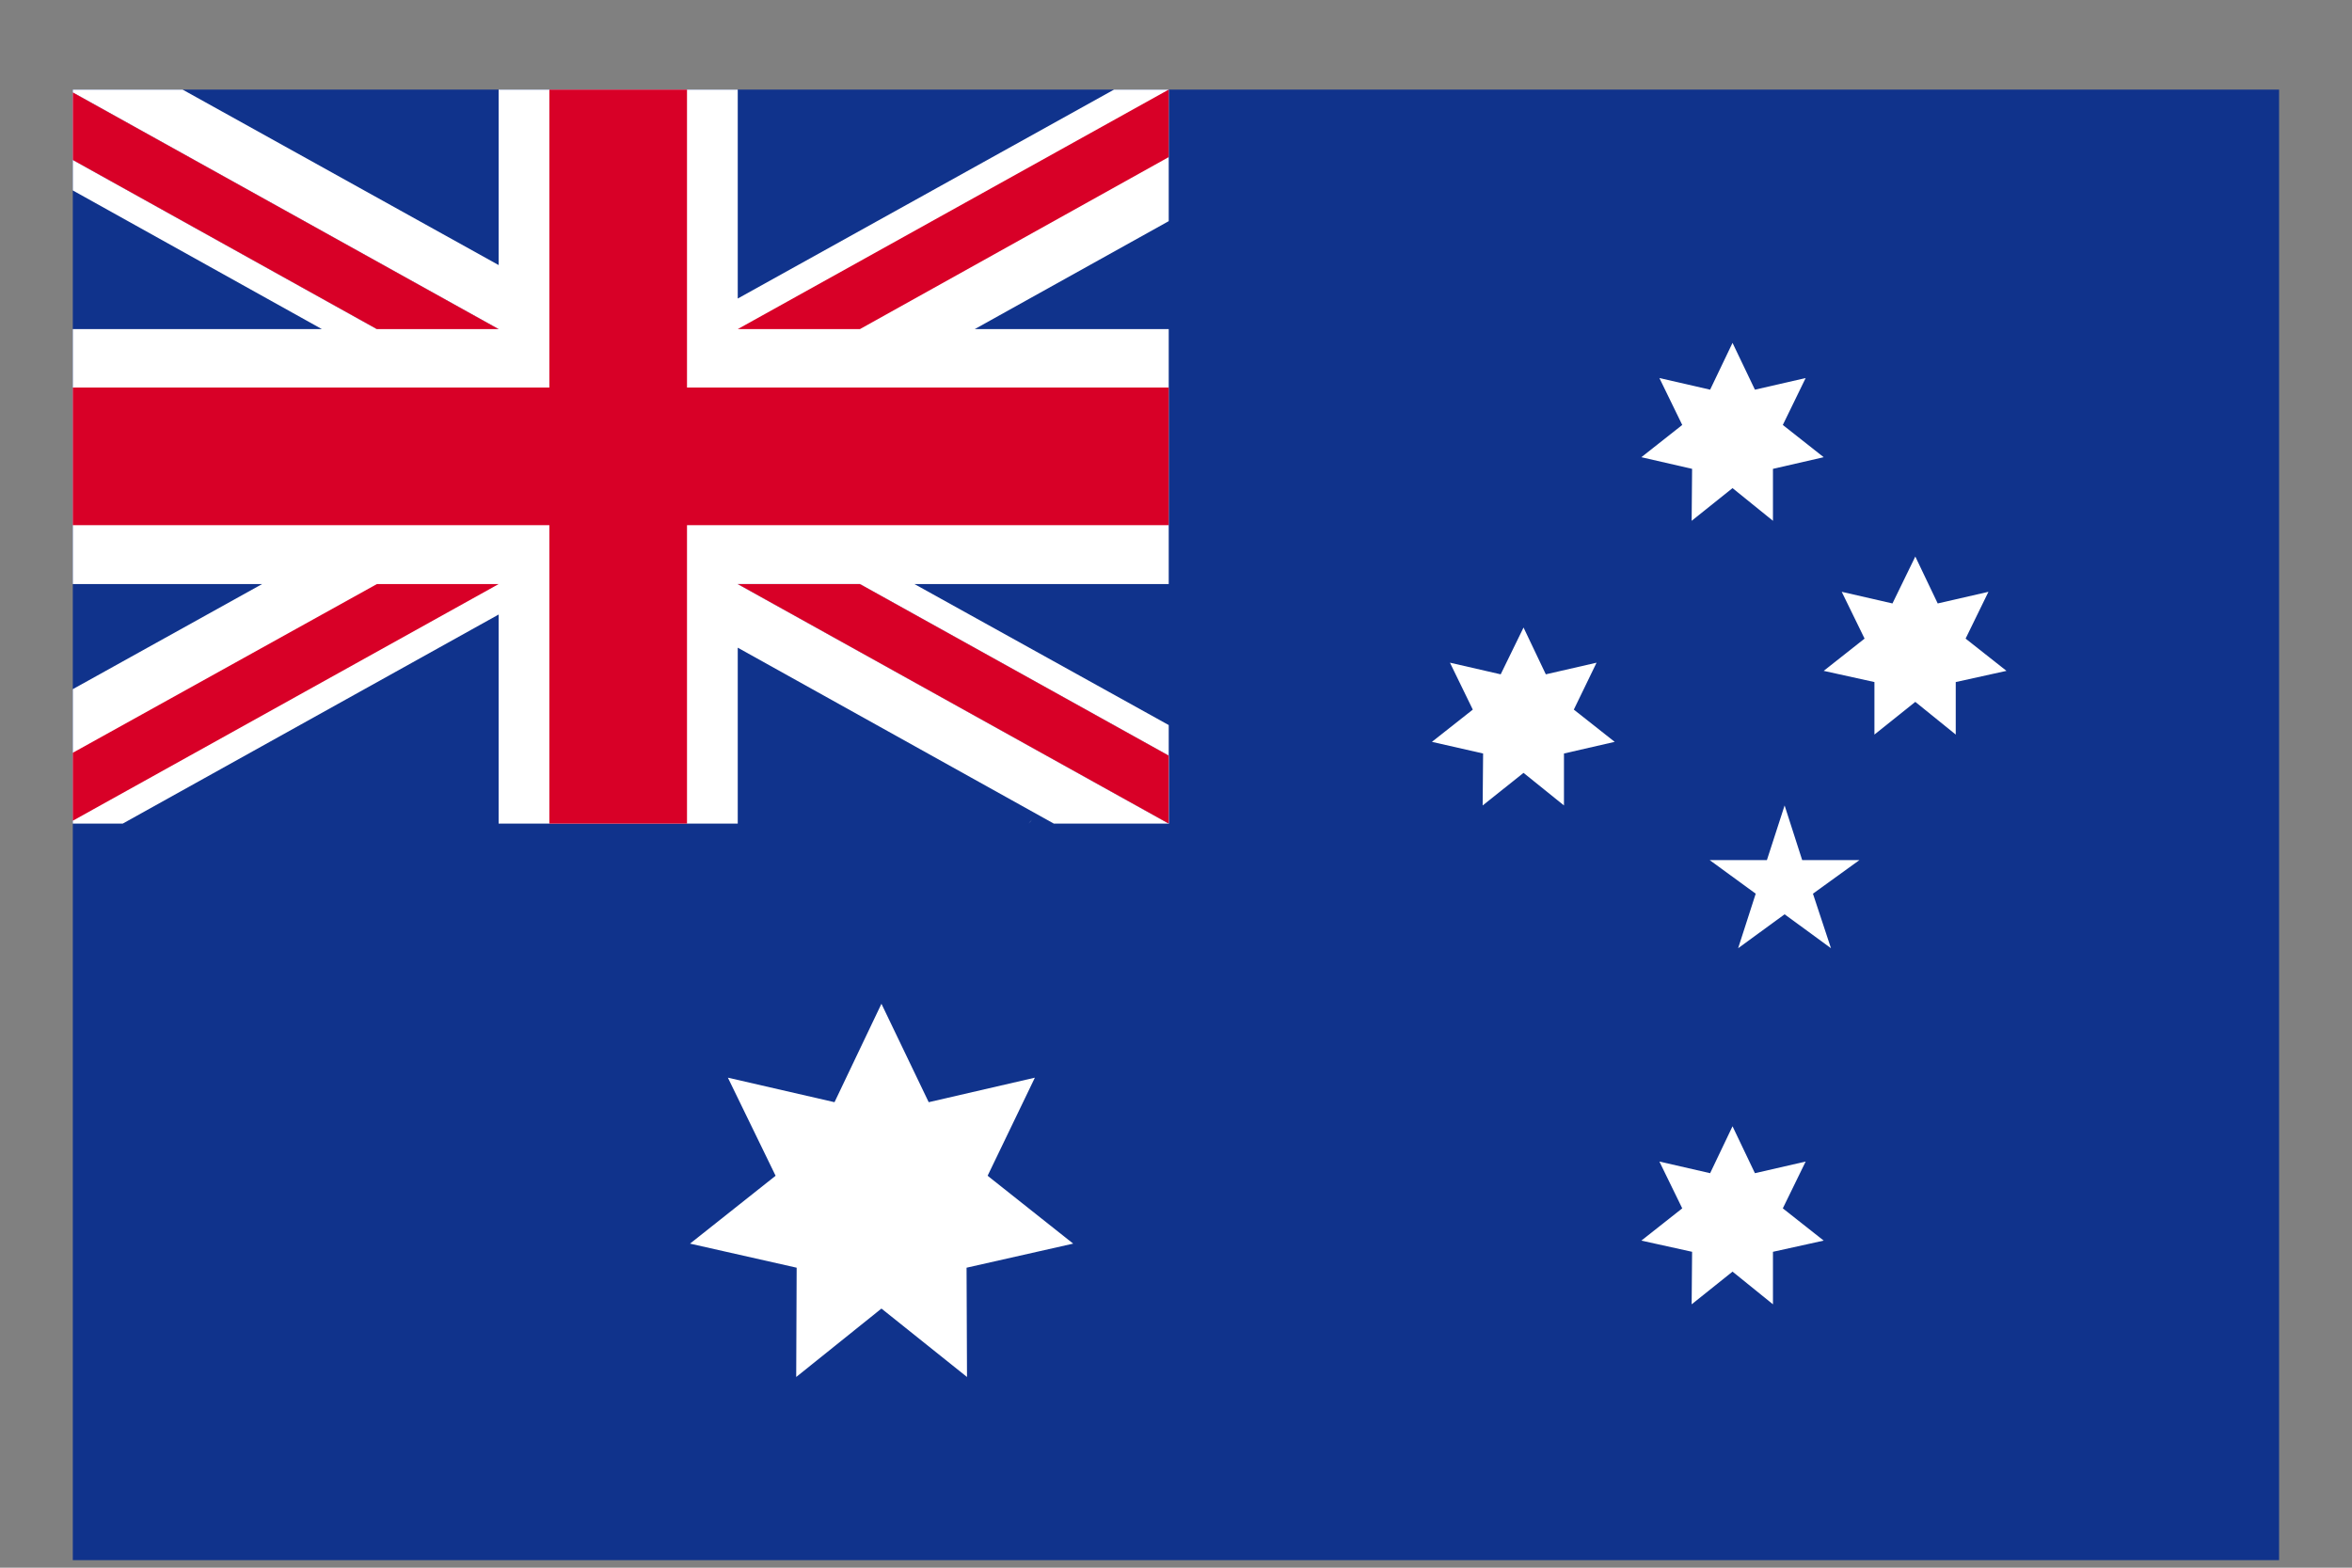
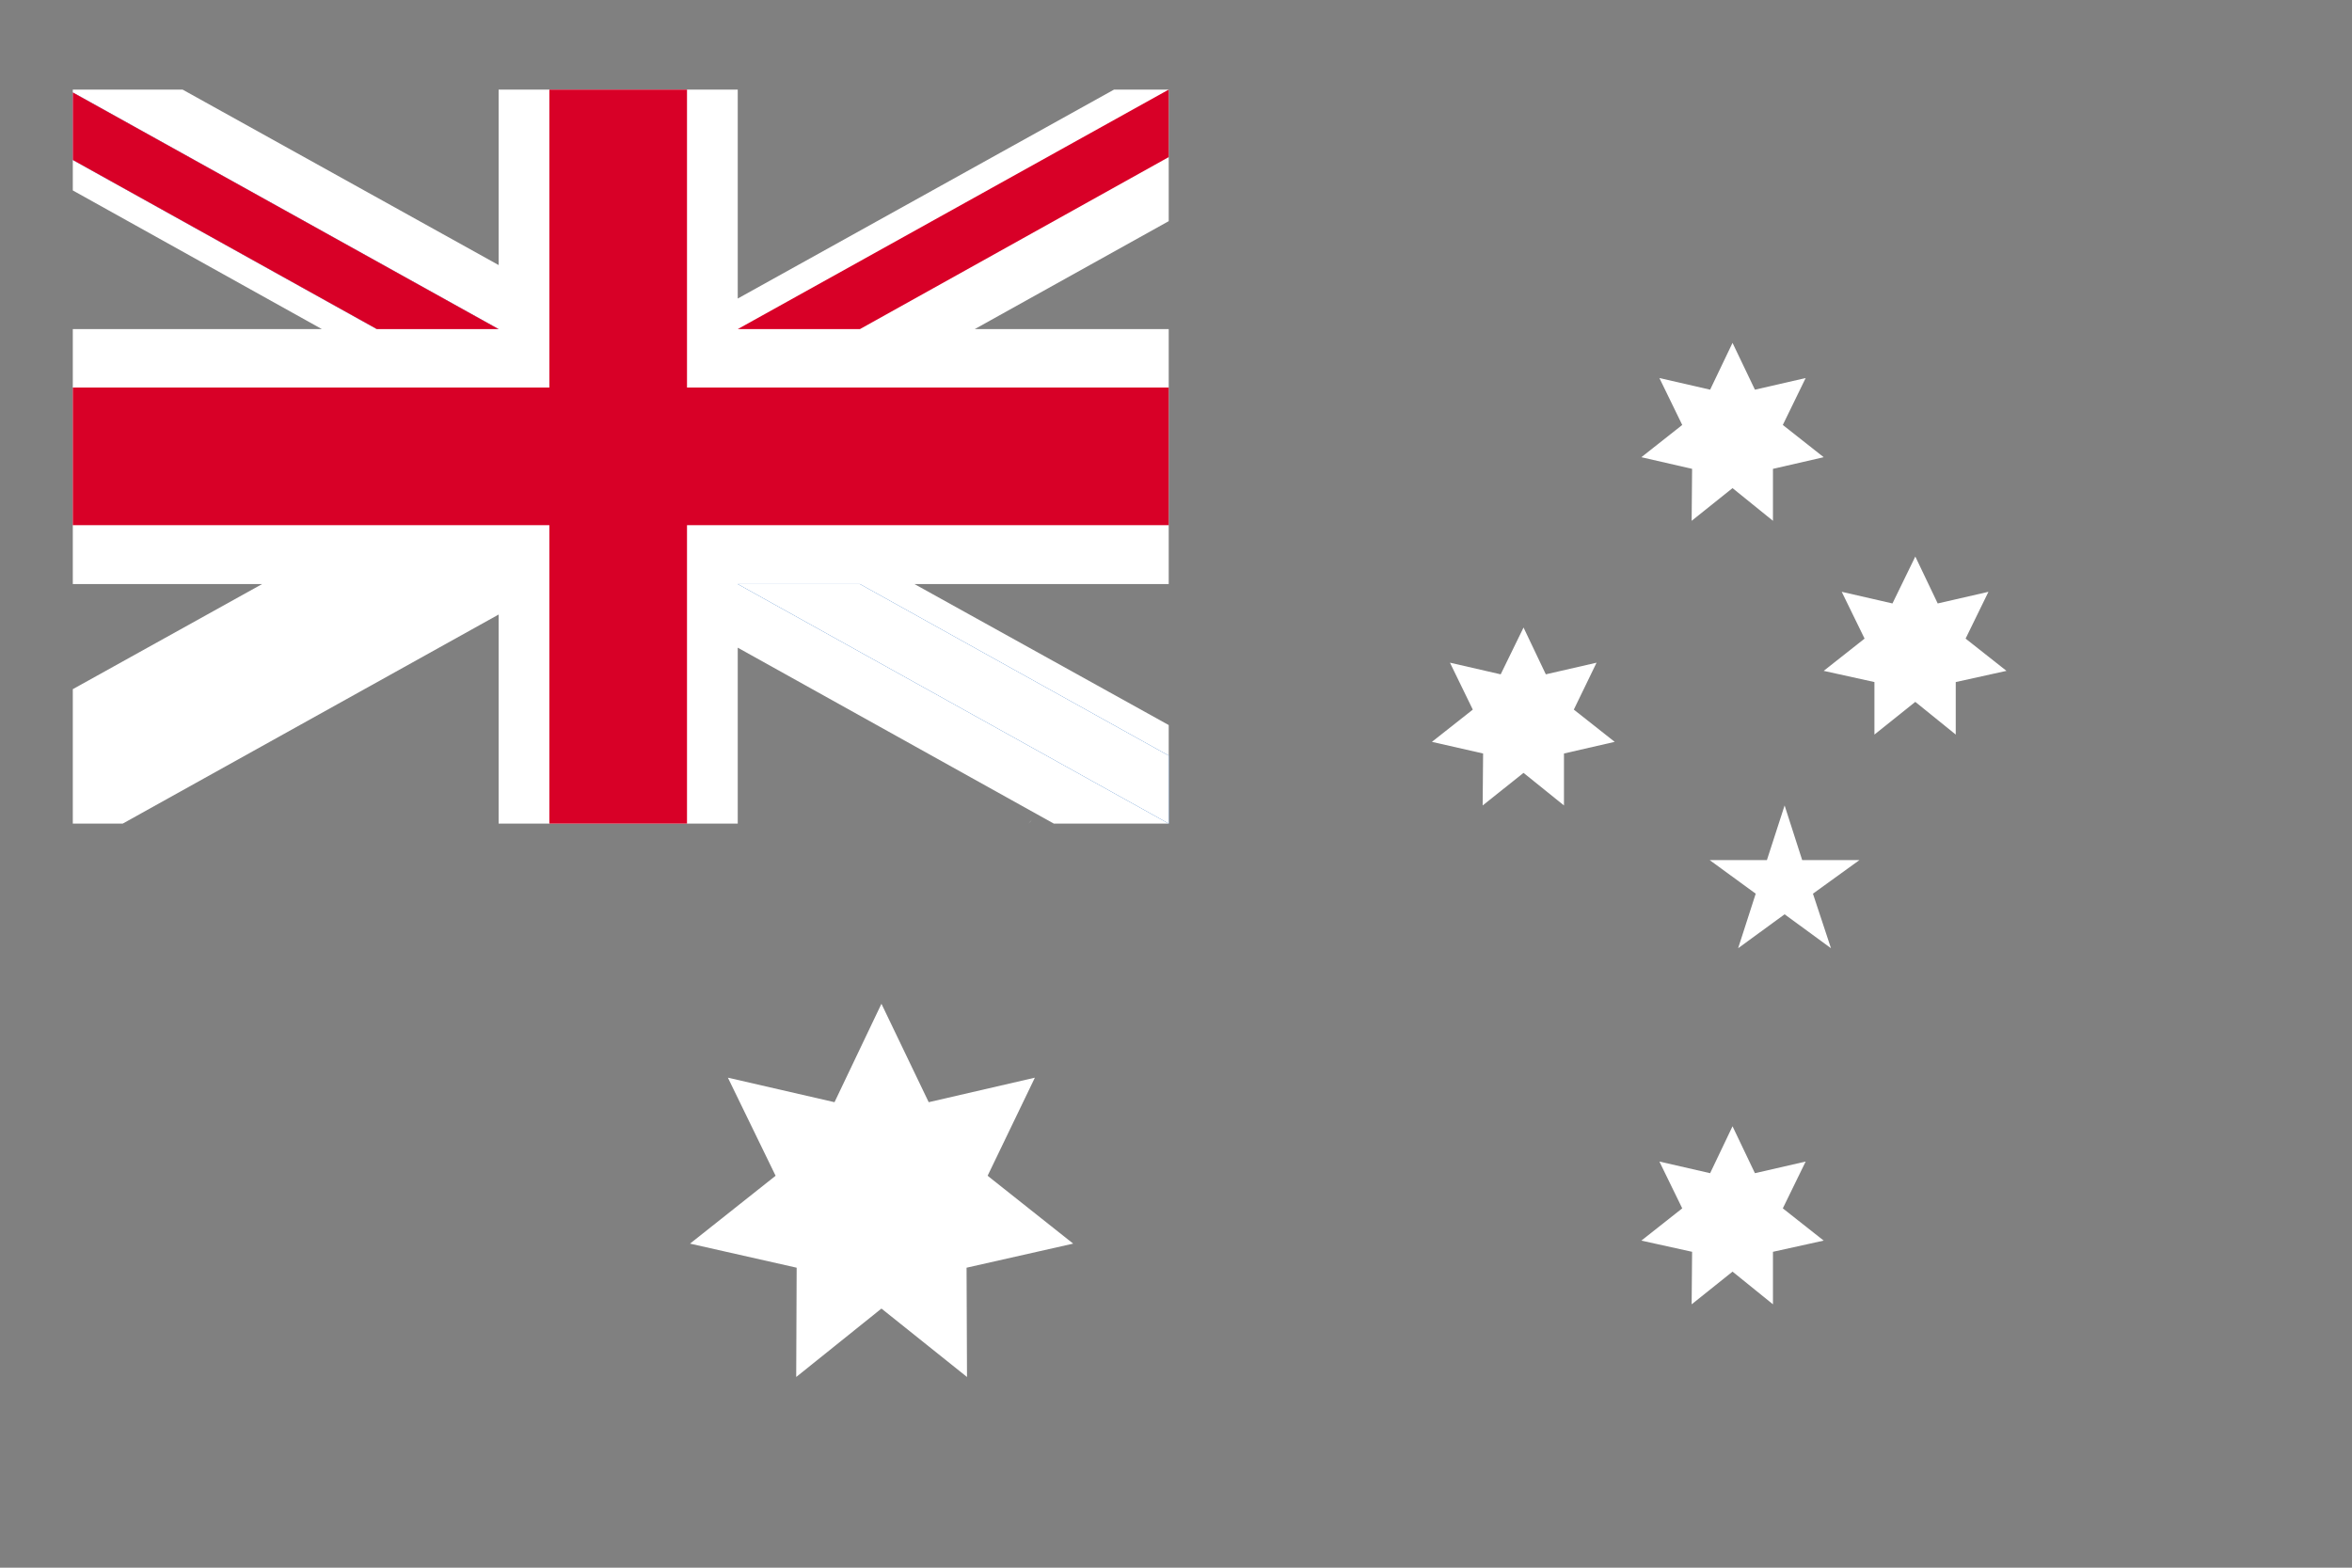
<svg xmlns="http://www.w3.org/2000/svg" width="21" height="14" viewBox="0 0 21 14" fill="none">
  <rect x="0" y="0" width="21" height="14" fill="#808080" stroke="none" />
  <g clip-path="url(#clip0_4920_234)">
-     <path d="M0.65 0.8H20.35V13.933H0.65V0.8Z" fill="#10338C" />
+     <path d="M0.65 0.8H20.35H0.65V0.8Z" fill="#10338C" />
    <path d="M9.183 7.355C9.194 7.343 9.202 7.332 9.214 7.32C9.206 7.332 9.194 7.343 9.183 7.355ZM7.87 8.964L8.292 9.843L9.24 9.624L8.818 10.5L9.582 11.106L8.63 11.321L8.634 12.297L7.87 11.686L7.109 12.297L7.113 11.321L6.161 11.106L6.925 10.5L6.499 9.624L7.451 9.843L7.87 8.964ZM15.469 10.058L15.669 10.477L16.122 10.373L15.918 10.791L16.283 11.079L15.83 11.179V11.648L15.469 11.356L15.104 11.648L15.108 11.179L14.655 11.079L15.02 10.791L14.816 10.373L15.269 10.477L15.469 10.058ZM13.603 5.604L13.802 6.022L14.255 5.918L14.052 6.337L14.417 6.625L13.964 6.729V7.193L13.603 6.902L13.238 7.193L13.242 6.729L12.785 6.625L13.15 6.337L12.946 5.918L13.399 6.022L13.603 5.604ZM15.469 3.062L15.669 3.48L16.122 3.376L15.918 3.795L16.283 4.083L15.83 4.187V4.651L15.469 4.359L15.104 4.651L15.108 4.187L14.655 4.083L15.02 3.795L14.816 3.376L15.269 3.48L15.469 3.062ZM17.101 4.97L17.301 5.389L17.754 5.285L17.55 5.703L17.915 5.991L17.462 6.091V6.56L17.101 6.268L16.736 6.56V6.091L16.283 5.991L16.648 5.703L16.444 5.285L16.897 5.389L17.101 4.97ZM15.934 7.193L16.091 7.681H16.602L16.187 7.981L16.348 8.468L15.934 8.165L15.519 8.468L15.676 7.981L15.265 7.681H15.776L15.934 7.193Z" fill="white" />
    <path d="M10.435 0.8V1.975L8.703 2.939H10.435V5.216H8.165L10.435 6.475V7.355H9.409L6.587 5.784V7.355H4.452V5.488L1.096 7.355H0.604V6.18L2.34 5.216H0.604V2.939H2.874L0.604 1.675V0.8H1.63L4.452 2.367V0.8H6.587V2.666L9.947 0.8H10.435Z" fill="white" />
    <path d="M6.134 0.8H4.905V3.461H0.604V4.69H4.905V7.355H6.134V4.69H10.435V3.461H6.134V0.8Z" fill="#D80027" />
    <path d="M6.587 5.216L10.435 7.355V6.748L7.678 5.216H6.587Z" fill="#0052B4" />
    <path d="M6.587 5.216L10.435 7.355V6.748L7.678 5.216H6.587Z" fill="white" />
-     <path d="M6.587 5.216L10.435 7.355V6.748L7.678 5.216H6.587ZM3.365 5.216L0.604 6.748V7.355L4.452 5.216H3.365Z" fill="#D80027" />
    <path d="M4.452 2.939L0.604 0.8V1.403L3.365 2.939H4.452Z" fill="#0052B4" />
    <path d="M4.452 2.939L0.604 0.8V1.403L3.365 2.939H4.452Z" fill="white" />
    <path d="M4.452 2.939L0.604 0.8V1.403L3.365 2.939H4.452ZM7.678 2.939L10.435 1.403V0.8L6.587 2.939H7.678Z" fill="#D80027" />
  </g>
  <defs>
    <clipPath id="clip0_4920_234">
      <rect width="19.699" height="13.133" fill="white" transform="translate(0.65 0.8)" />
    </clipPath>
  </defs>
</svg>